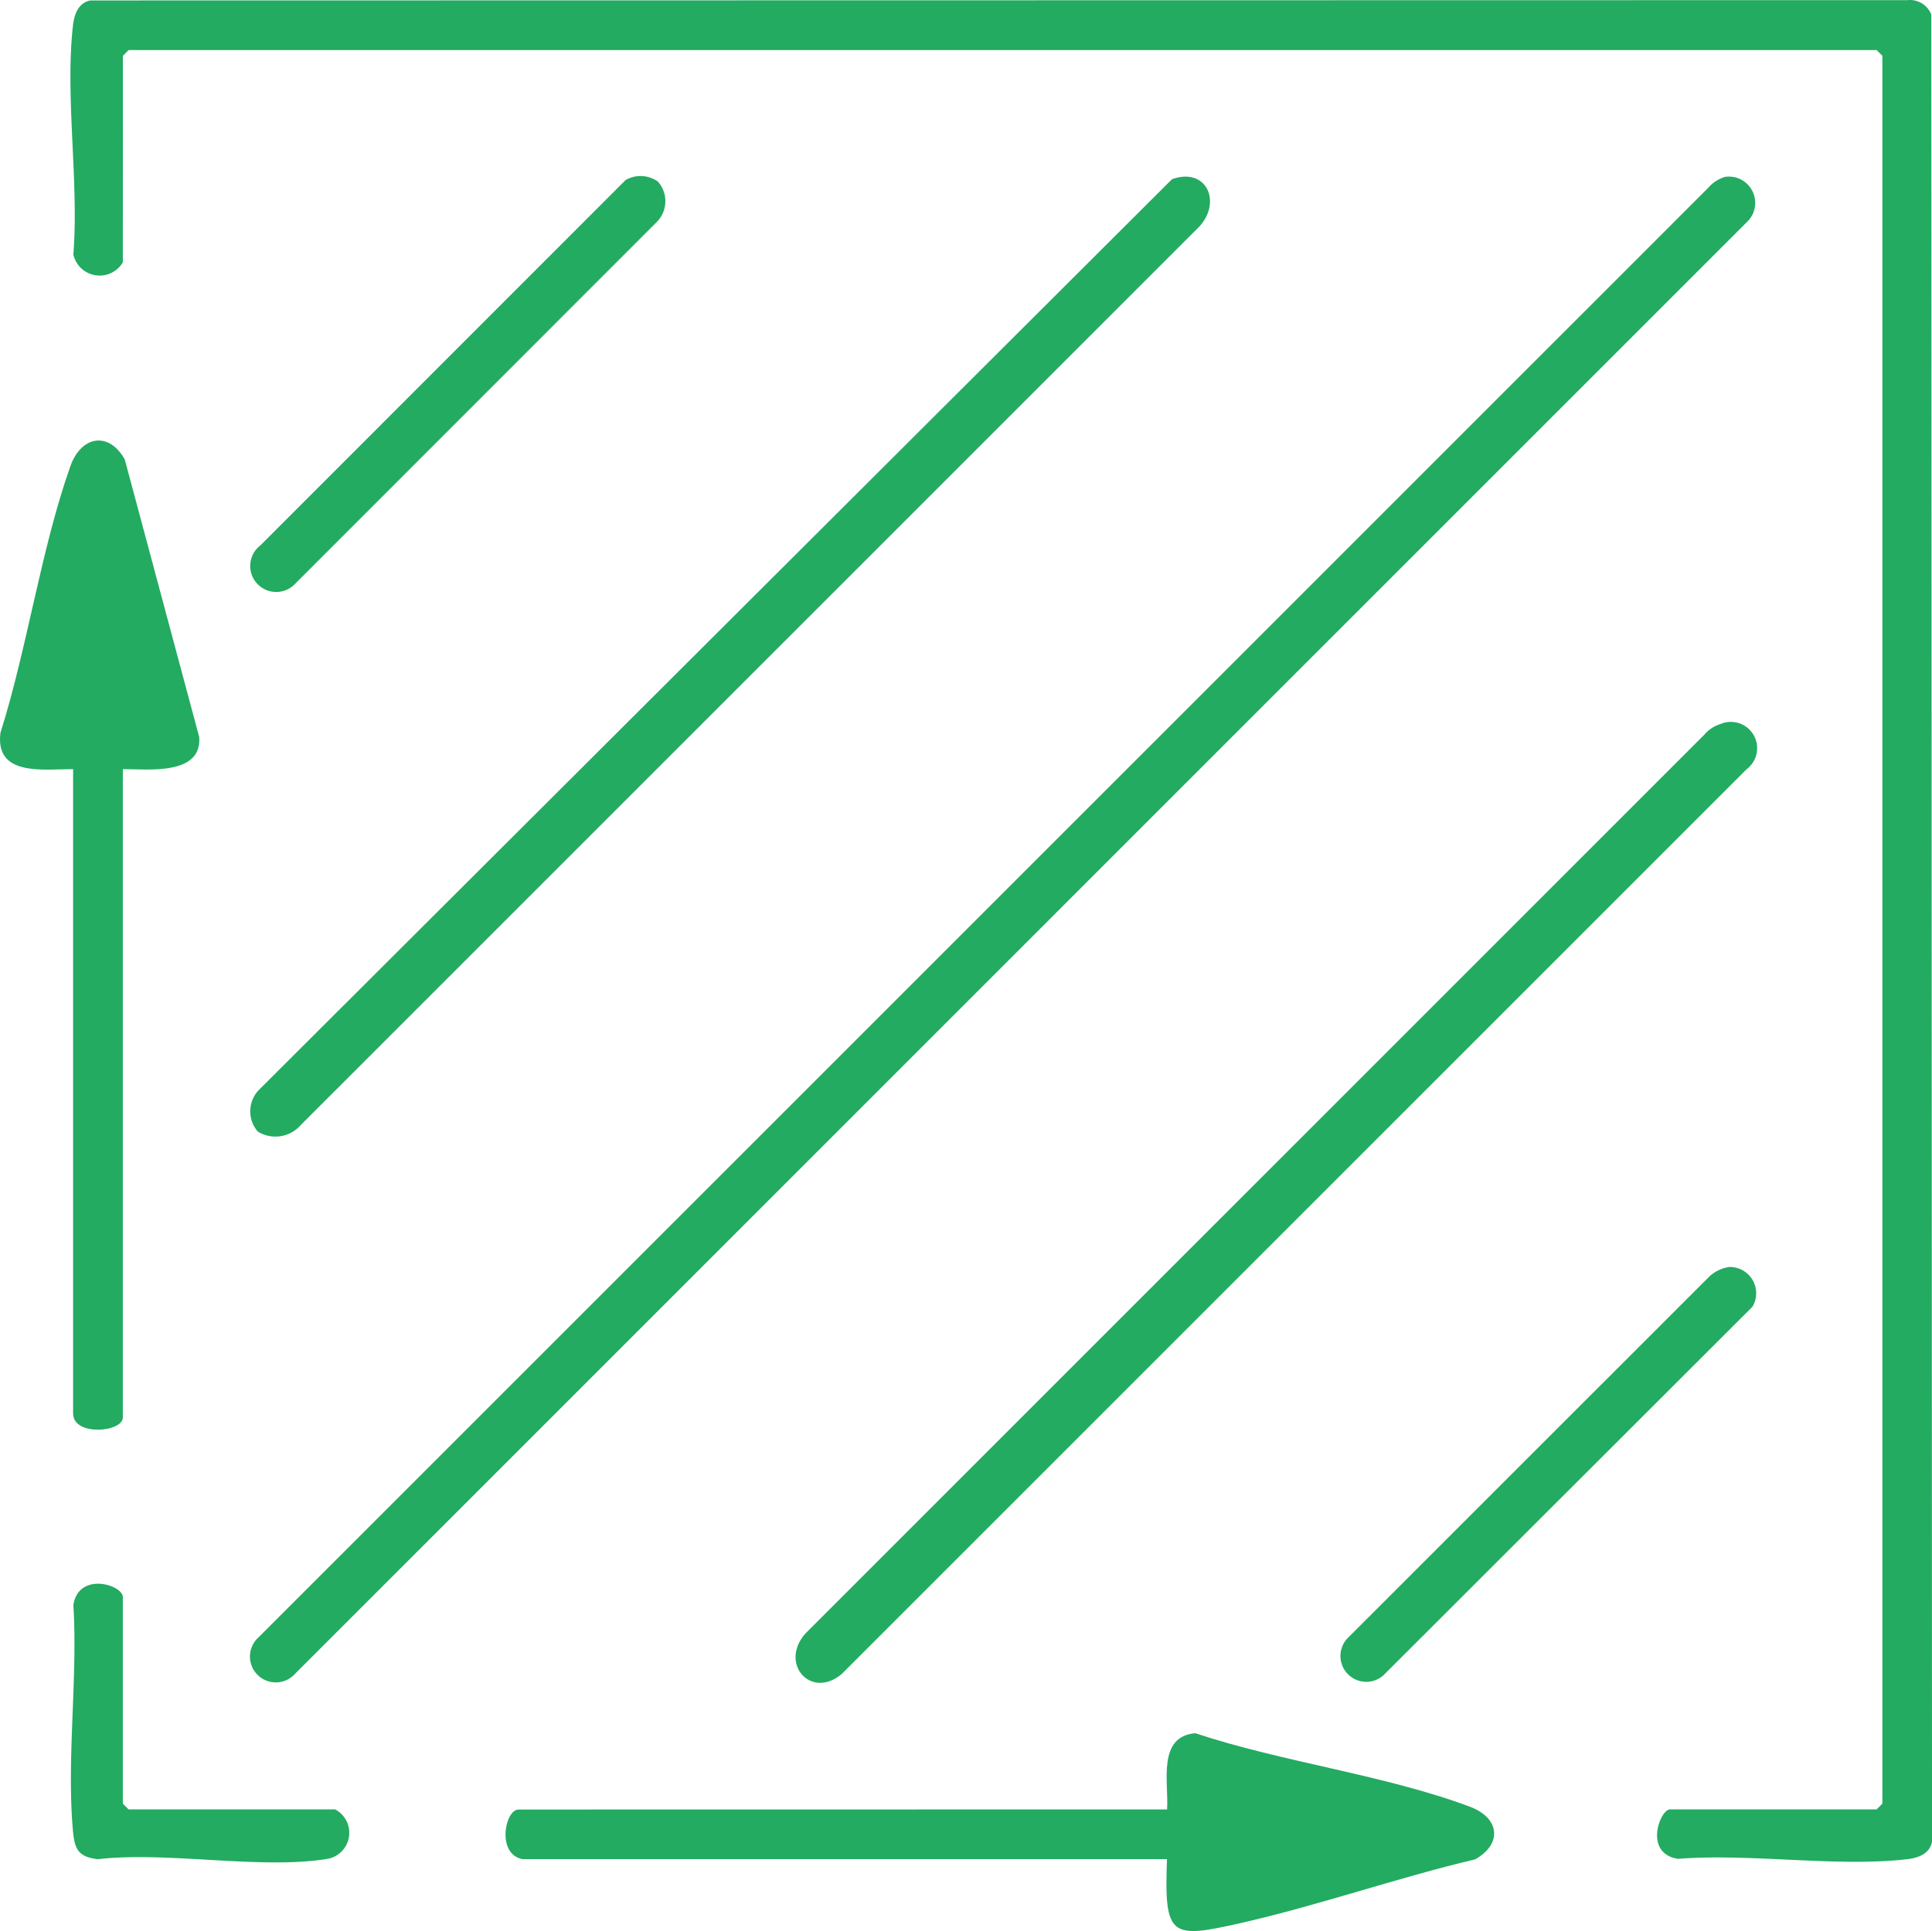
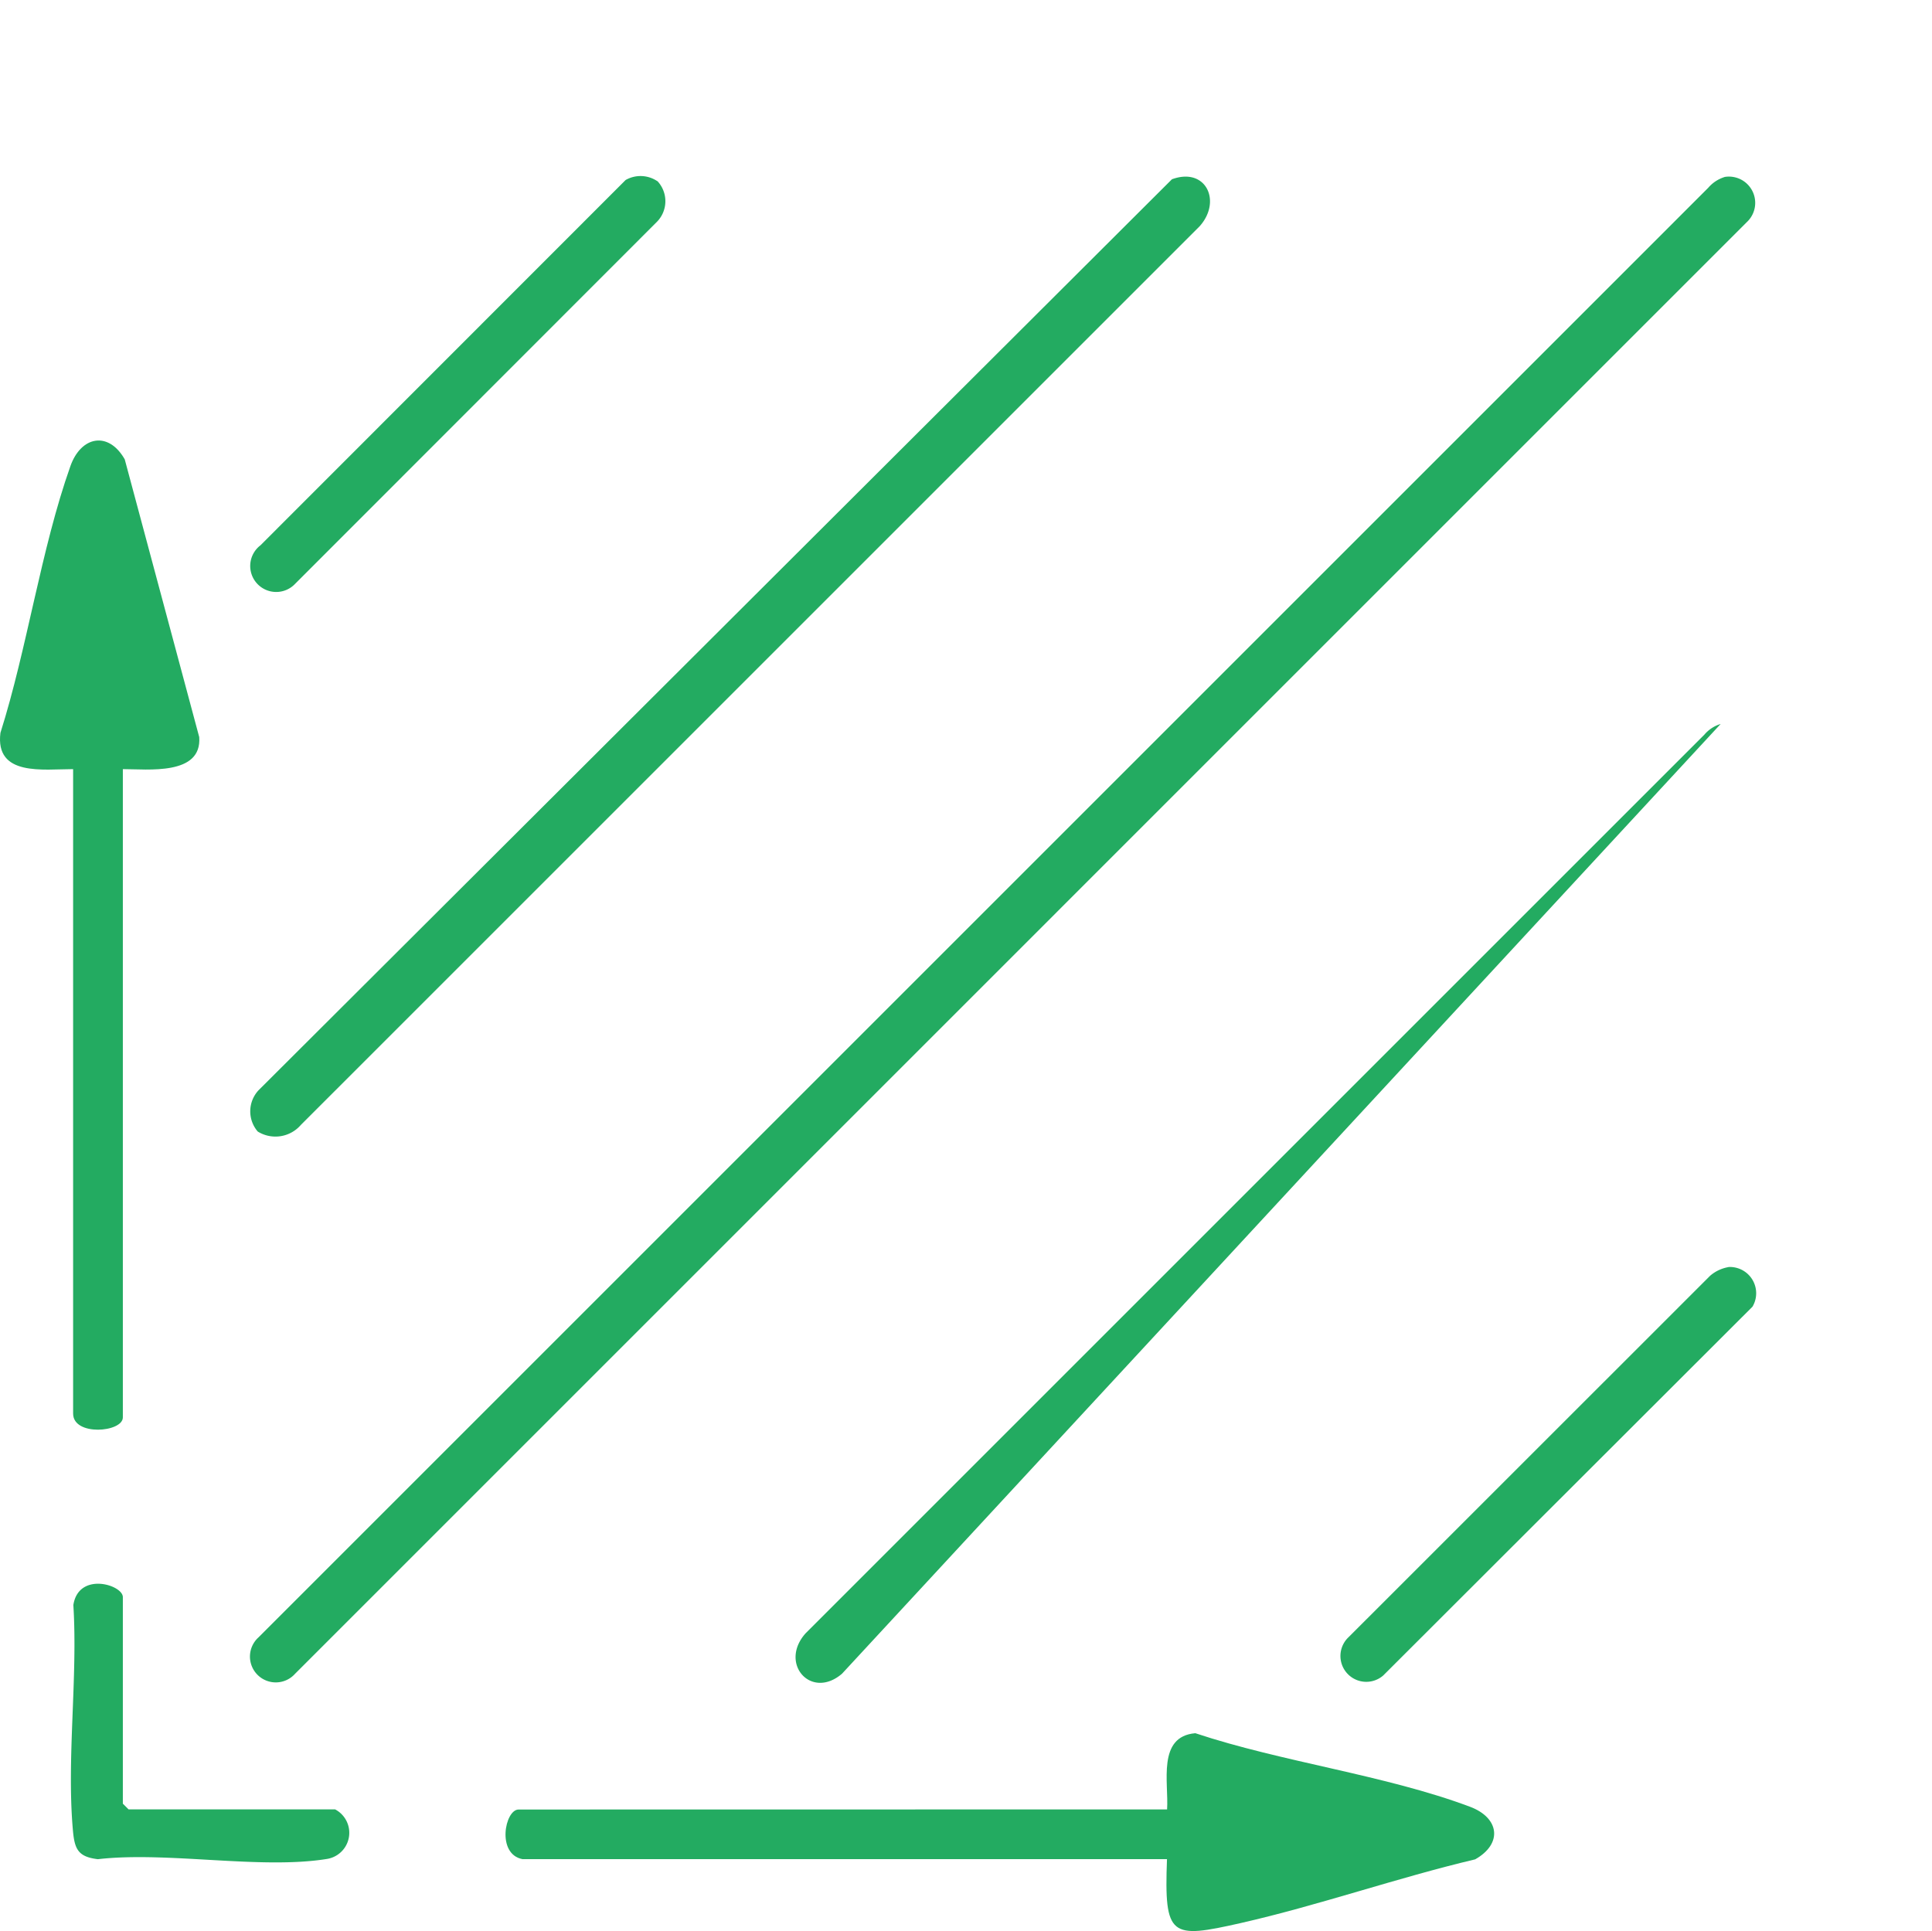
<svg xmlns="http://www.w3.org/2000/svg" id="Gruppe_63" data-name="Gruppe 63" width="73.508" height="73.48" viewBox="0 0 73.508 73.48">
  <defs>
    <clipPath id="clip-path">
      <rect id="Rechteck_43" data-name="Rechteck 43" width="73.508" height="73.48" fill="#23ab61" />
    </clipPath>
  </defs>
  <g id="Gruppe_62" data-name="Gruppe 62" clip-path="url(#clip-path)">
-     <path id="Pfad_118" data-name="Pfad 118" d="M20.41,9.983a1.025,1.025,0,0,1-1.883-.3c.218-2.757-.323-6.034-.013-8.726.047-.411.205-.853.661-.94L88.311.005a.874.874,0,0,1,.906.549l.028,69.531c-.087.456-.529.614-.94.661-2.692.31-5.969-.23-8.726-.013-1.321-.207-.685-1.883-.3-1.883h7.859l.218-.218V2.124l-.218-.218H20.629l-.218.218Z" transform="translate(-15.736 0)" fill="#23ab61" />
    <path id="Pfad_119" data-name="Pfad 119" d="M121.376,46.143a1,1,0,0,1,.842,1.724L66.988,103.1a.983.983,0,1,1-1.388-1.388l55.157-55.158a1.342,1.342,0,0,1,.619-.408" transform="translate(-55.762 -39.409)" fill="#23ab61" />
    <path id="Pfad_120" data-name="Pfad 120" d="M4.674,127.675v24.668c0,.57-1.892.726-1.892-.146V127.675c-1.135,0-2.973.287-2.766-1.379,1.022-3.233,1.543-6.991,2.662-10.15.405-1.144,1.447-1.348,2.068-.259l2.834,10.568c.109,1.474-1.963,1.218-2.907,1.22" transform="translate(0 -98.408)" fill="#23ab61" />
    <path id="Pfad_121" data-name="Pfad 121" d="M157.358,456.056c.066-1.02-.387-2.775,1.074-2.9,3.3,1.1,7.235,1.591,10.454,2.8,1.111.417,1.254,1.4.194,2-2.983.707-5.944,1.748-8.926,2.426-2.66.6-2.911.546-2.8-2.433l-24.52,0c-1-.19-.671-1.889-.149-1.889Z" transform="translate(-112.953 -387.204)" fill="#23ab61" />
-     <path id="Pfad_122" data-name="Pfad 122" d="M243.19,189.06a1,1,0,0,1,.989,1.721L209.76,225.2c-1.176,1.008-2.407-.388-1.389-1.534l34.2-34.2a1.307,1.307,0,0,1,.618-.405" transform="translate(-177.723 -161.512)" fill="#23ab61" />
+     <path id="Pfad_122" data-name="Pfad 122" d="M243.19,189.06L209.76,225.2c-1.176,1.008-2.407-.388-1.389-1.534l34.2-34.2a1.307,1.307,0,0,1,.618-.405" transform="translate(-177.723 -161.512)" fill="#23ab61" />
    <path id="Pfad_123" data-name="Pfad 123" d="M65.7,82.5a1.178,1.178,0,0,1,.03-1.569l34.753-34.666c1.29-.475,1.908.831,1.057,1.785l-34.2,34.2a1.277,1.277,0,0,1-1.64.25" transform="translate(-55.894 -39.443)" fill="#23ab61" />
    <path id="Pfad_124" data-name="Pfad 124" d="M80.863,46.2a1.118,1.118,0,0,1-.033,1.566L67.081,61.524a.989.989,0,1,1-1.32-1.464l13.893-13.9a1.143,1.143,0,0,1,1.208.045" transform="translate(-55.851 -39.31)" fill="#23ab61" />
    <path id="Pfad_125" data-name="Pfad 125" d="M365.273,331.266a1,1,0,0,1,.916,1.509L352.138,346.81a.983.983,0,0,1-1.315-1.461L364.575,331.6a1.441,1.441,0,0,1,.7-.331" transform="translate(-299.511 -283.053)" fill="#23ab61" />
    <path id="Pfad_126" data-name="Pfad 126" d="M28.595,422.685a1.007,1.007,0,0,1-.3,1.884c-2.528.413-6.085-.293-8.726.011-.754-.088-.887-.383-.95-1.088-.245-2.724.188-5.819.016-8.584.2-1.281,1.883-.771,1.883-.3v7.859l.218.218Z" transform="translate(-15.844 -353.834)" fill="#23ab61" />
  </g>
</svg>